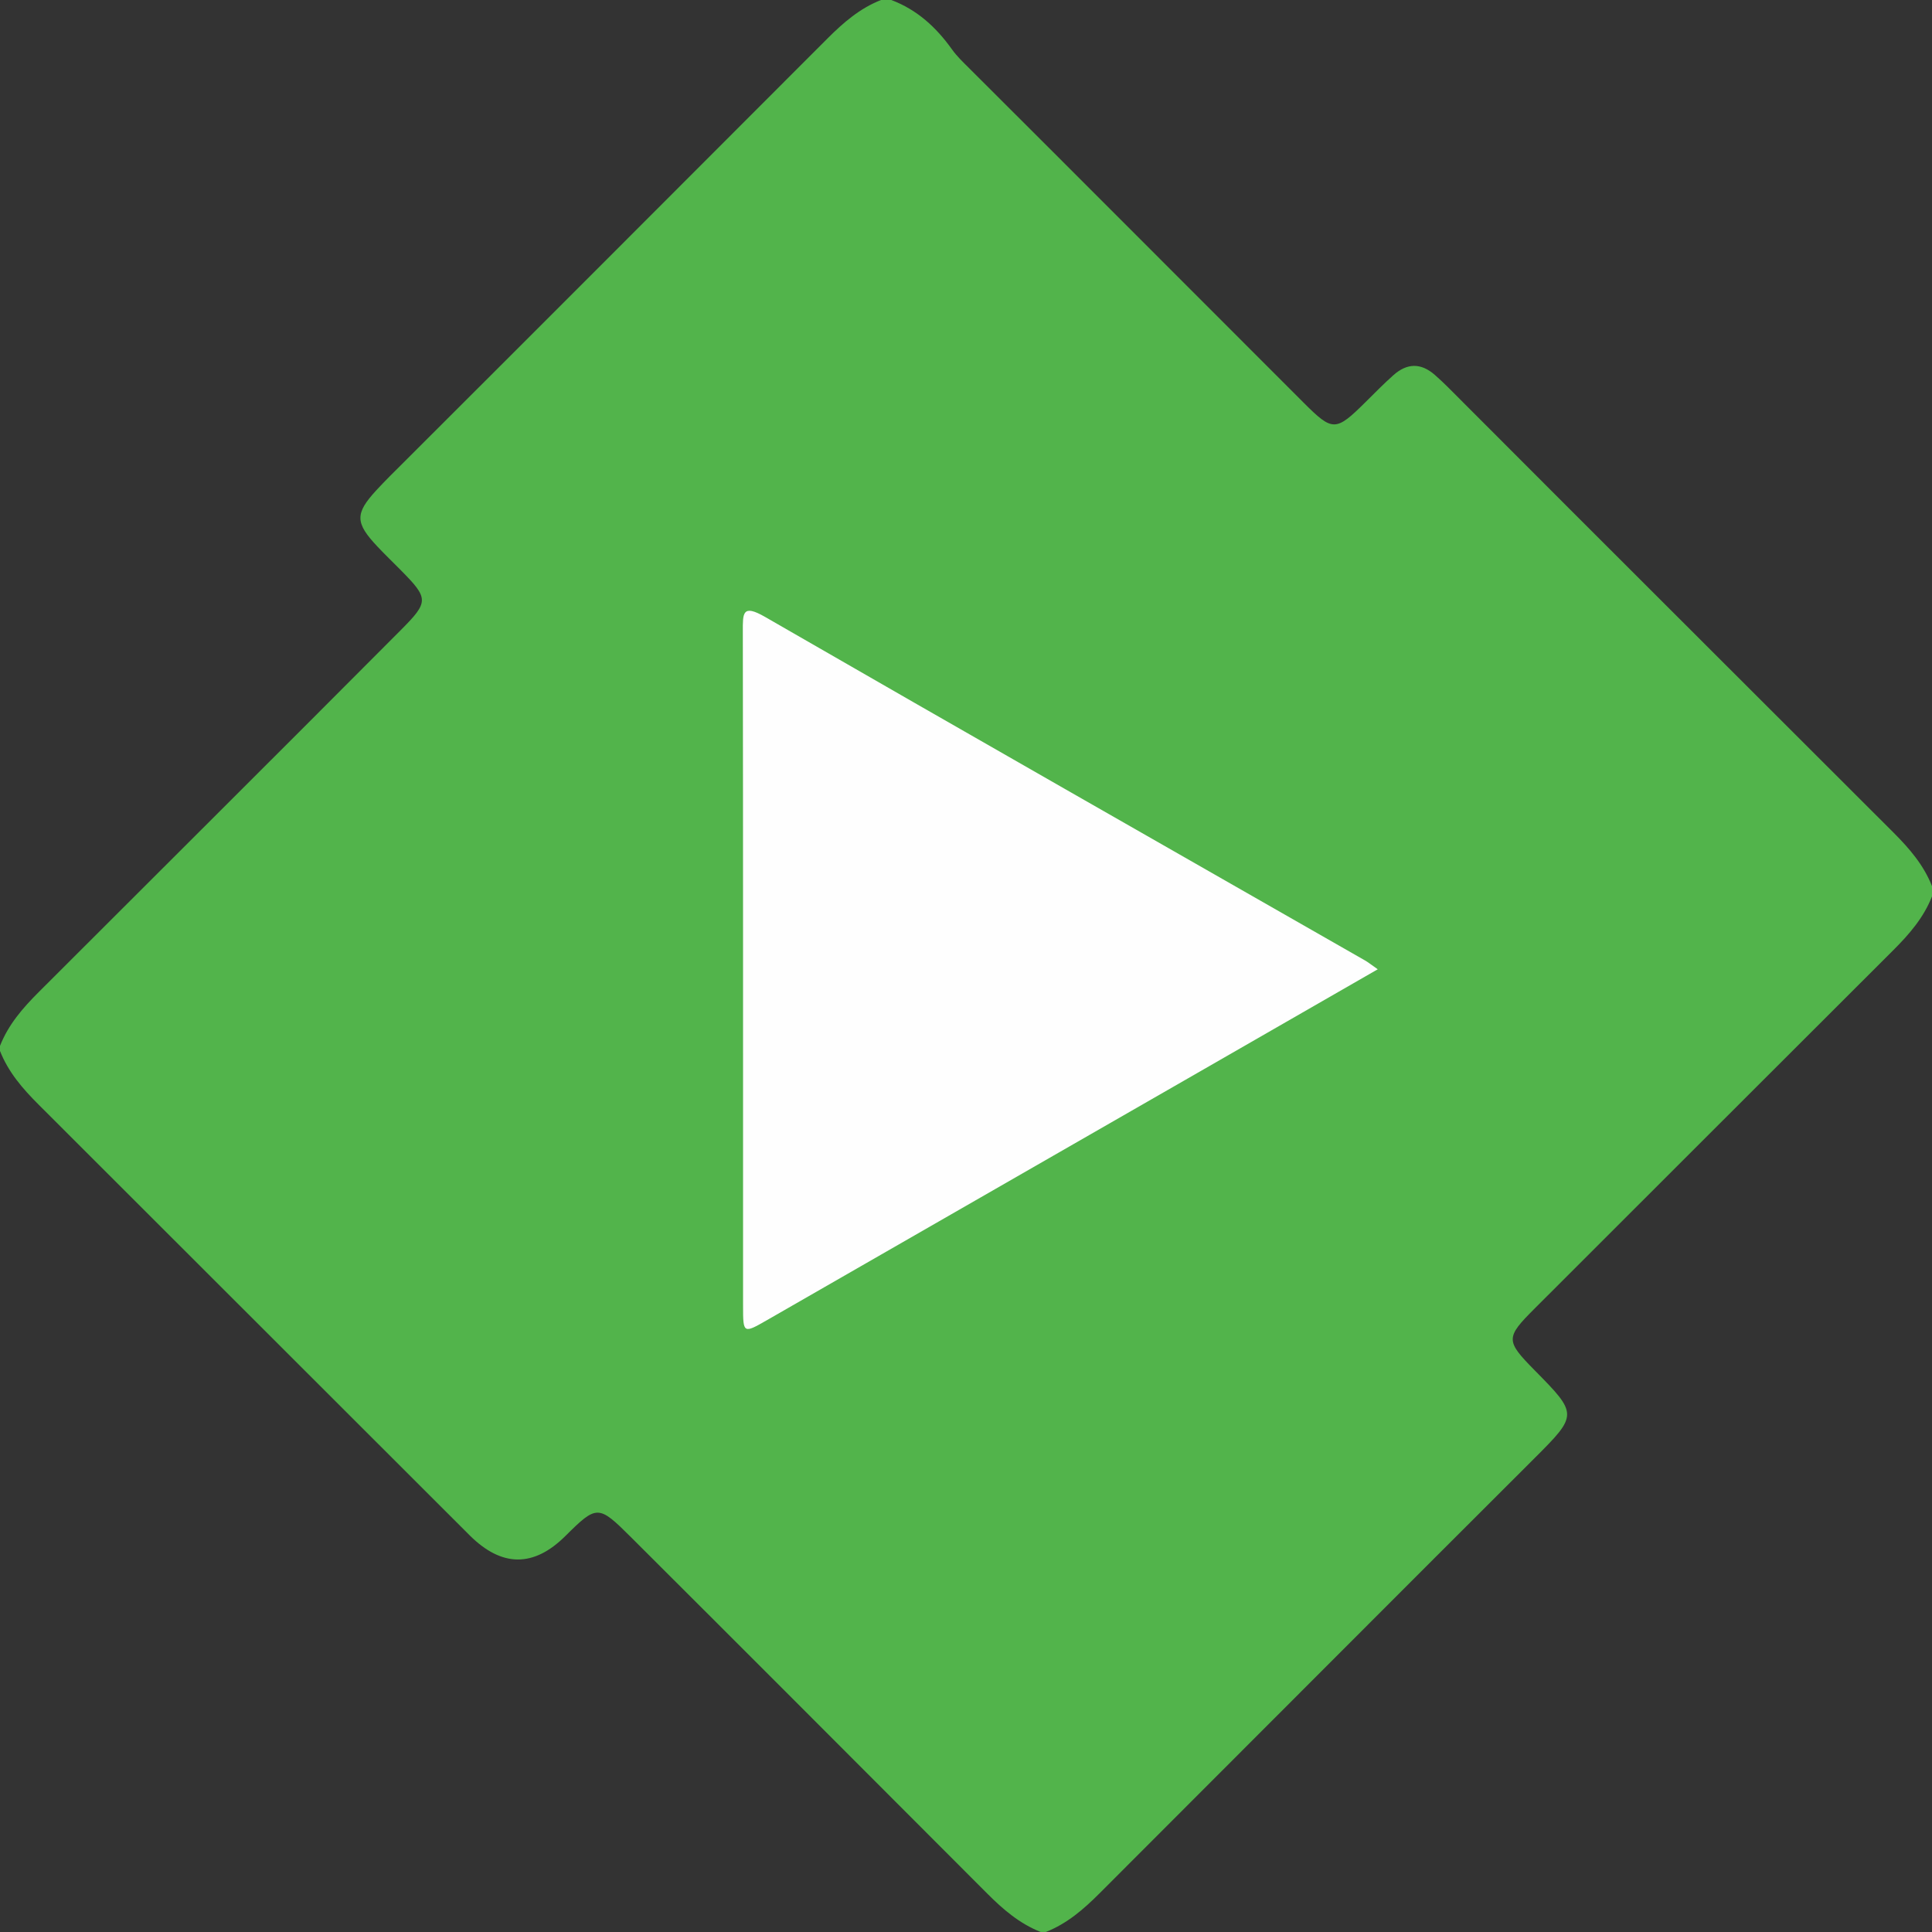
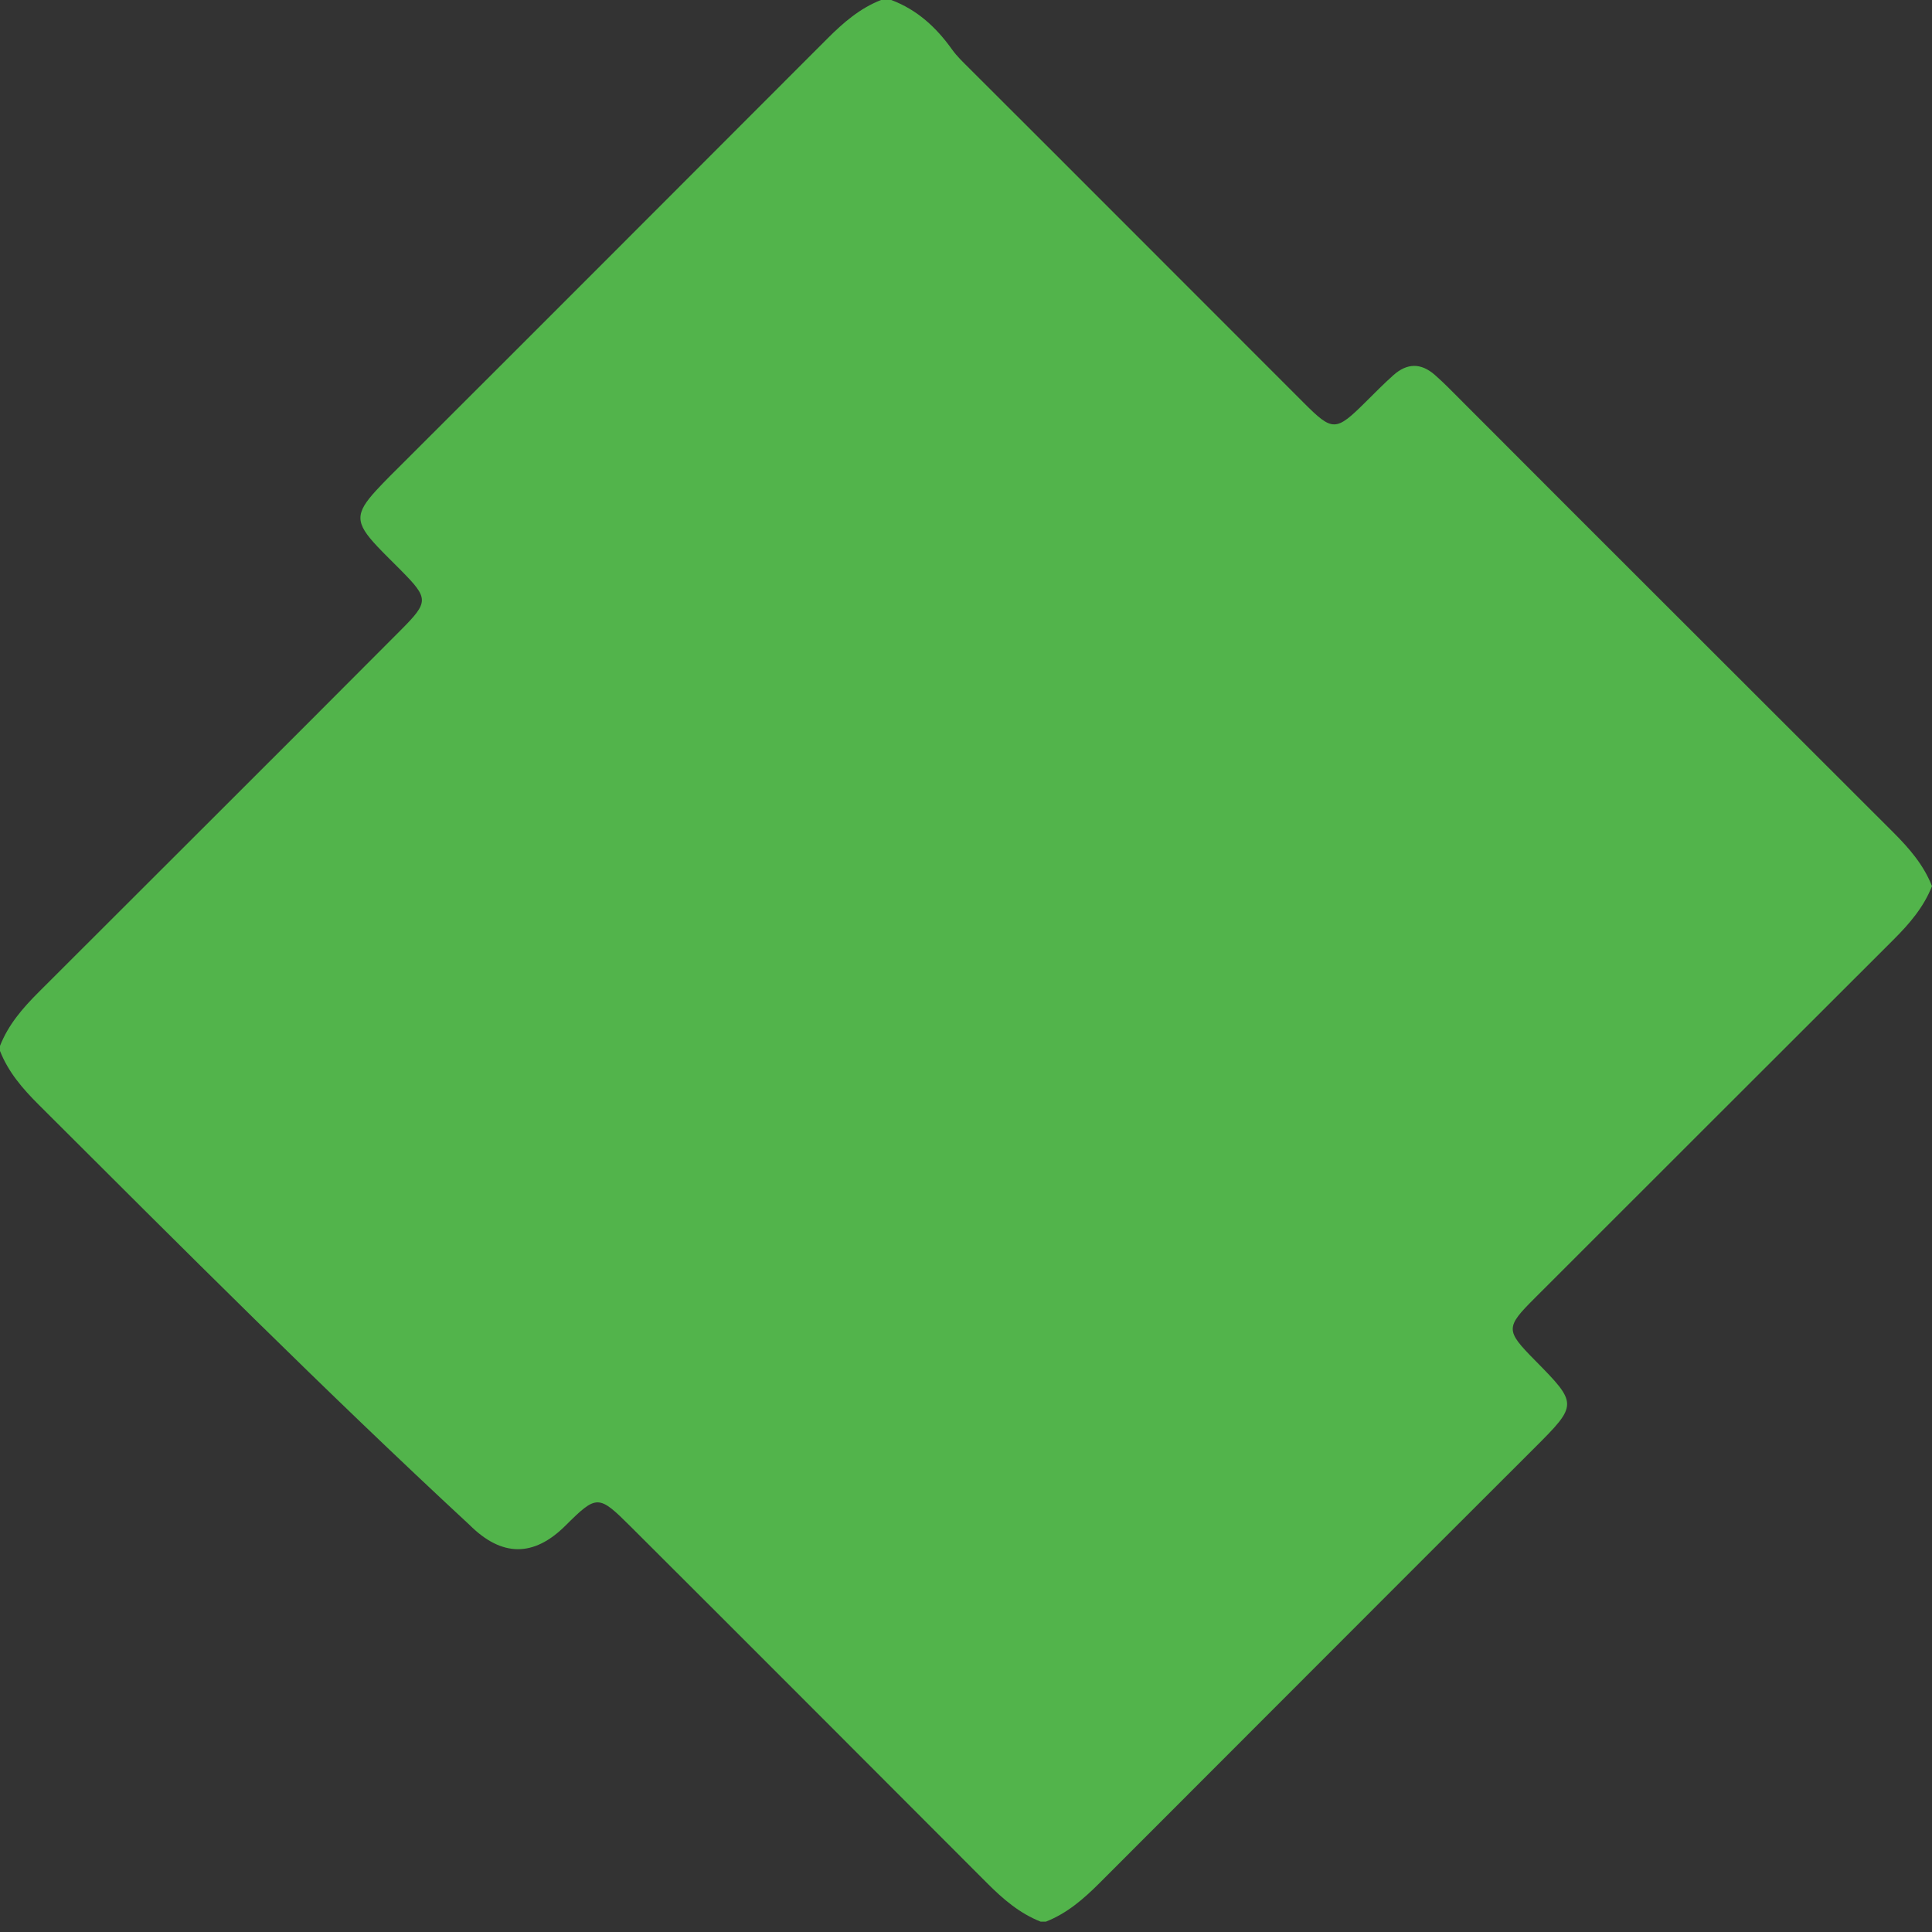
<svg xmlns="http://www.w3.org/2000/svg" t="1741272760732" class="icon" viewBox="0 0 1024 1024" version="1.1" p-id="3041" width="200" height="200">
  <rect x="0" y="0" width="1024" height="1024" fill="#333333" stroke="none" />
-   <path d="M0 557.065v-2.73c4.4-11.21 11.98-19.97 20.43-28.42 63.971-63.971 128.111-127.781 191.932-191.892 14.98-15.05 14.96-16.75 0.17-31.72-4.15-4.2-8.42-8.3-12.47-12.6-11.9-12.62-11.99-17.5-0.53-29.93 4.62-5.02 9.5-9.78 14.33-14.6 74.981-74.821 149.801-149.801 224.672-224.732 8.45-8.45 17.2-16.03 28.41-20.44h5.46c13.66 5.13 23.84 14.5 32.18 26.19 2.64 3.7 5.97 6.84 9.19 10.05 59.201 59.021 118.191 118.251 177.322 177.332 15.29 15.27 16.89 15.18 32.73-0.52 4.84-4.79 9.61-9.67 14.7-14.2 7.26-6.47 14.58-6.59 21.93-0.18 4.8 4.19 9.22 8.77 13.71 13.27 76.351 76.561 152.961 152.861 229.412 229.322 8.45 8.45 16.01 17.21 20.42 28.4v5.46c-4.41 11.21-11.99 19.99-20.45 28.43-63.431 63.291-126.771 126.681-190.162 190.002-15.51 15.49-15.43 17.05 0.07 32.78 22.86 23.18 22.91 23.54-0.13 46.54-76.961 76.781-153.692 153.792-230.572 230.652-8.46 8.46-17.22 16.04-28.43 20.45h-2.73c-11.2-4.4-19.96-11.97-28.4-20.42-62.941-63.011-125.821-126.071-188.892-188.952-17.12-17.06-17.94-17.08-34.65-0.48q-25.21 25.04-50.7-0.35C172.722 737.717 96.651 661.486 20.42 585.426 11.97 576.986 4.4 568.236 0 557.025z" fill="#52B44B" p-id="3042" />
-   <path d="M730.247 513.735c-33 18.97-64.381 37.01-95.761 55.041-76.021 43.67-152.031 87.341-228.062 130.981-12.44 7.14-12.58 7.06-12.58-7.55-0.02-119.141 0.05-238.282-0.13-357.423-0.01-9.68-0.38-14.82 11.76-7.82 105.861 61.021 212.032 121.491 318.093 182.142 1.56 0.89 2.97 2.05 6.67 4.63z" fill="#FEFEFE" p-id="3043" />
+   <path d="M0 557.065v-2.73c4.4-11.21 11.98-19.97 20.43-28.42 63.971-63.971 128.111-127.781 191.932-191.892 14.98-15.05 14.96-16.75 0.17-31.72-4.15-4.2-8.42-8.3-12.47-12.6-11.9-12.62-11.99-17.5-0.53-29.93 4.62-5.02 9.5-9.78 14.33-14.6 74.981-74.821 149.801-149.801 224.672-224.732 8.45-8.45 17.2-16.03 28.41-20.44h5.46c13.66 5.13 23.84 14.5 32.18 26.19 2.64 3.7 5.97 6.84 9.19 10.05 59.201 59.021 118.191 118.251 177.322 177.332 15.29 15.27 16.89 15.18 32.73-0.52 4.84-4.79 9.61-9.67 14.7-14.2 7.26-6.47 14.58-6.59 21.93-0.18 4.8 4.19 9.22 8.77 13.71 13.27 76.351 76.561 152.961 152.861 229.412 229.322 8.45 8.45 16.01 17.21 20.42 28.4c-4.41 11.21-11.99 19.99-20.45 28.43-63.431 63.291-126.771 126.681-190.162 190.002-15.51 15.49-15.43 17.05 0.07 32.78 22.86 23.18 22.91 23.54-0.13 46.54-76.961 76.781-153.692 153.792-230.572 230.652-8.46 8.46-17.22 16.04-28.43 20.45h-2.73c-11.2-4.4-19.96-11.97-28.4-20.42-62.941-63.011-125.821-126.071-188.892-188.952-17.12-17.06-17.94-17.08-34.65-0.48q-25.21 25.04-50.7-0.35C172.722 737.717 96.651 661.486 20.42 585.426 11.97 576.986 4.4 568.236 0 557.025z" fill="#52B44B" p-id="3042" />
</svg>